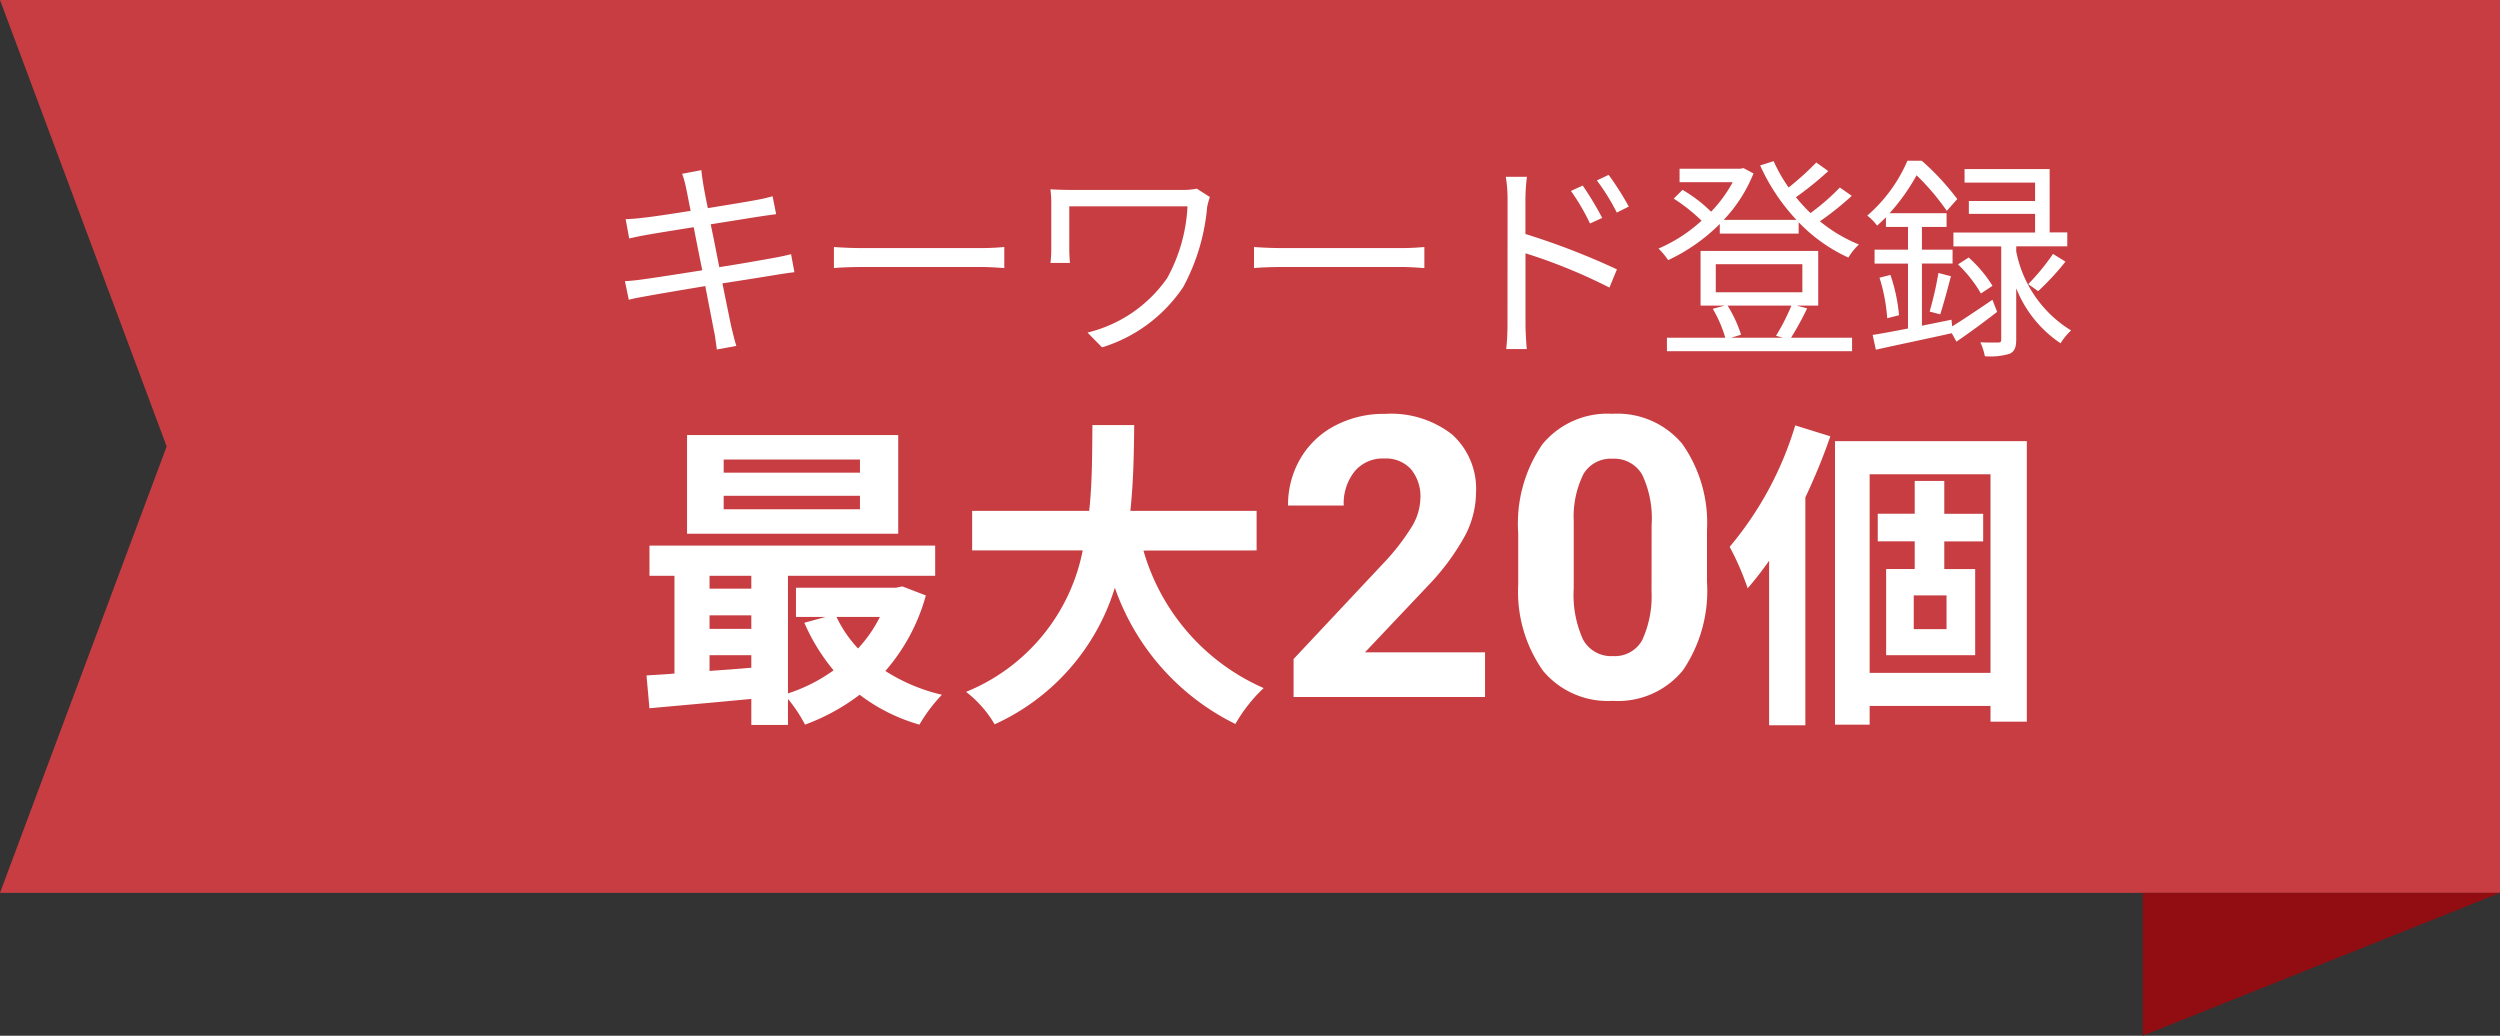
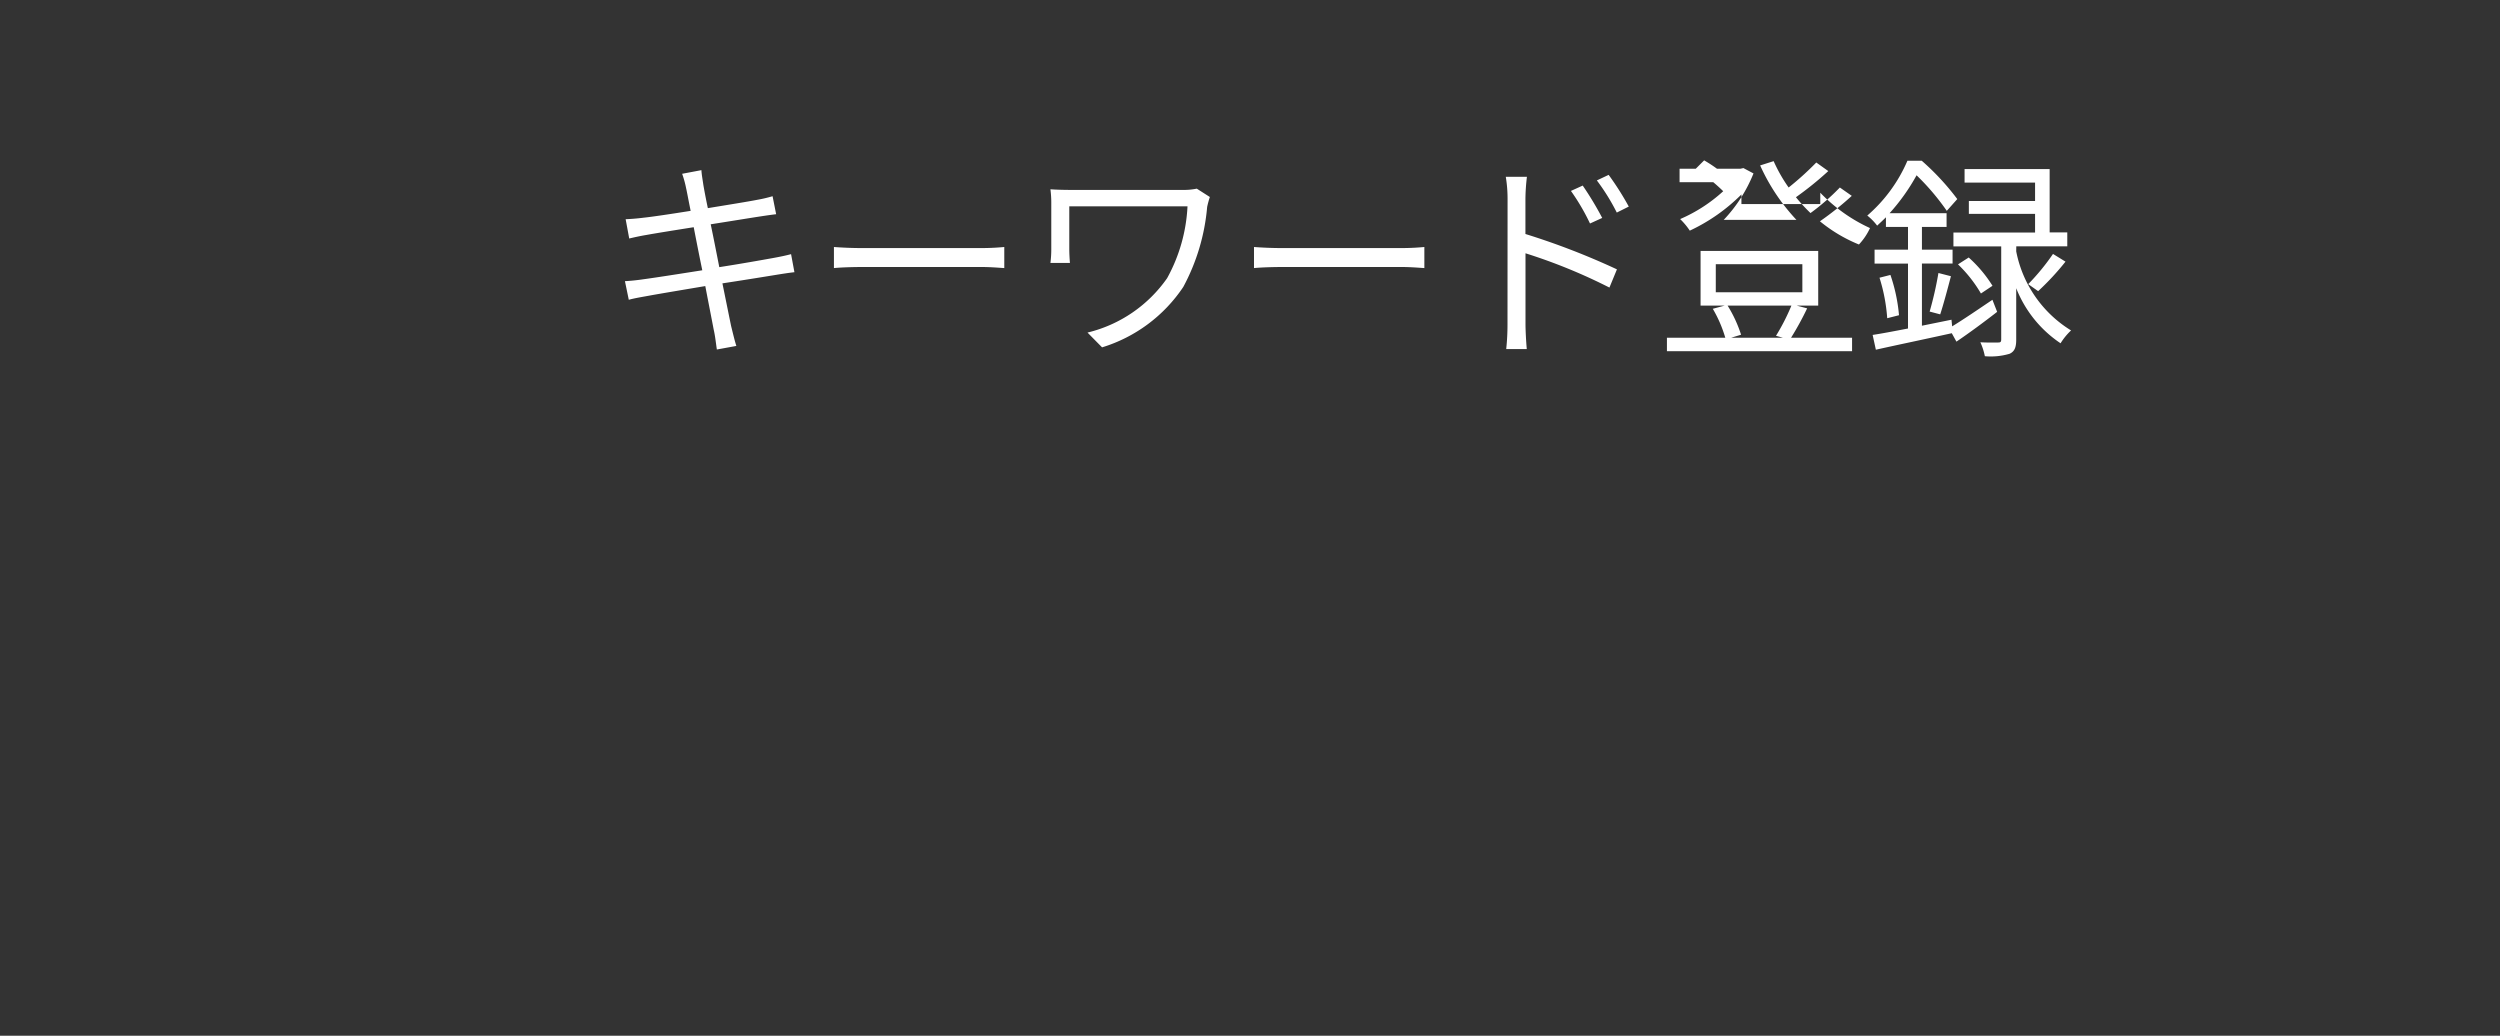
<svg xmlns="http://www.w3.org/2000/svg" width="140" height="58" viewBox="0 0 140 58">
  <rect x="0" y="0" width="140" height="58" fill="#333333" stroke="none" />
  <g transform="translate(-716 -1056)">
-     <path d="M0,0H140V50H0L9.333,25Z" transform="translate(716 1056)" fill="#c73d41" />
-     <path d="M856.5,1107.581h-20v8Z" transform="translate(-0.504 -1.581)" fill="#910d11" />
    <g transform="translate(-53 -42.968)">
-       <path d="M-36.576-8.484c.036.144.12.612.252,1.26-1.128.18-2.172.336-2.64.384-.384.048-.7.072-1,.084l.2,1.08c.36-.084.636-.144.972-.2.456-.084,1.5-.252,2.64-.432.144.744.312,1.6.48,2.412-1.368.216-2.676.42-3.276.5-.312.048-.78.1-1.056.108l.216,1.044c.252-.072.588-.132,1.056-.216.588-.108,1.872-.324,3.228-.552.228,1.188.42,2.16.468,2.424.084.36.12.72.18,1.128l1.092-.2c-.108-.336-.2-.744-.288-1.092-.06-.276-.252-1.236-.492-2.412,1.176-.18,2.292-.36,2.952-.468.444-.072.828-.132,1.08-.156L-30.7-4.8c-.264.072-.6.144-1.068.228-.6.108-1.74.312-2.952.5-.156-.8-.324-1.656-.48-2.4,1.152-.18,2.244-.36,2.8-.444.312-.048.684-.1.864-.12l-.2-1.008a7.527,7.527,0,0,1-.852.2c-.5.1-1.608.276-2.772.468-.144-.672-.228-1.164-.252-1.3-.036-.264-.1-.6-.108-.828L-36.8-9.3A5.621,5.621,0,0,1-36.576-8.484ZM-28.3-5.2V-4.02c.372-.036,1.008-.06,1.668-.06h6.588c.54,0,1.044.048,1.284.06V-5.2c-.264.024-.7.06-1.3.06h-6.576C-27.3-5.136-27.936-5.172-28.3-5.2ZM-7.248-8l-.732-.468a3.6,3.6,0,0,1-.756.072h-6.156c-.516,0-.96-.012-1.284-.036a5.906,5.906,0,0,1,.048.8v2.556a6.115,6.115,0,0,1-.048.768h1.092c-.024-.288-.036-.588-.036-.768v-2.4H-8.5a9.239,9.239,0,0,1-1.14,4.02A7.616,7.616,0,0,1-14.1-.408l.816.828A8.448,8.448,0,0,0-8.736-2.964,11.506,11.506,0,0,0-7.4-7.44,4.939,4.939,0,0,1-7.248-8ZM-4.776-5.2V-4.02c.372-.036,1.008-.06,1.668-.06H3.48c.54,0,1.044.048,1.284.06V-5.2c-.264.024-.7.06-1.3.06H-3.108C-3.78-5.136-4.416-5.172-4.776-5.2ZM13.632-8.64l-.66.3A11.909,11.909,0,0,1,14.04-6.516l.684-.312A18.082,18.082,0,0,0,13.632-8.64Zm1.452-.6-.66.312a11.674,11.674,0,0,1,1.116,1.8l.672-.336A16.207,16.207,0,0,0,15.084-9.24ZM9.42-.9A13.14,13.14,0,0,1,9.348.516H10.5C10.464.132,10.428-.516,10.428-.9V-4.848a30.752,30.752,0,0,1,4.7,1.92l.42-1.02a40.762,40.762,0,0,0-5.124-1.98V-7.884a11.084,11.084,0,0,1,.084-1.248H9.324a7.574,7.574,0,0,1,.1,1.248Zm15.9-1.02a11.8,11.8,0,0,1-.864,1.692l.384.108H21.948L22.5-.288a7.242,7.242,0,0,0-.756-1.632ZM21.084-4.236h4.848v1.572H21.084ZM25.608-1.92H26.82V-4.98H20.232v3.06h1.356l-.672.18a7.17,7.17,0,0,1,.7,1.62H18.348V.636H28.716V-.12H25.3a16.9,16.9,0,0,0,.9-1.644Zm2.424-6.612A12.546,12.546,0,0,1,26.388-7.1a9.54,9.54,0,0,1-.816-.888,18.269,18.269,0,0,0,1.812-1.464l-.672-.48a16.56,16.56,0,0,1-1.548,1.4,8.629,8.629,0,0,1-.84-1.476l-.756.24A11.17,11.17,0,0,0,25.6-6.72H21.528a8.2,8.2,0,0,0,1.668-2.6l-.564-.3-.168.036H19.056v.756h2.976A7.614,7.614,0,0,1,20.82-7.176a7.771,7.771,0,0,0-1.6-1.224l-.492.492a9.439,9.439,0,0,1,1.56,1.236,8.614,8.614,0,0,1-2.412,1.56,3.869,3.869,0,0,1,.54.648,10.144,10.144,0,0,0,2.892-2.028v.54h4.416v-.636a9.1,9.1,0,0,0,2.784,1.98A3.425,3.425,0,0,1,29.1-5.34a8.465,8.465,0,0,1-2.184-1.3A16.951,16.951,0,0,0,28.7-8.064Zm8.544,6.288c-.816.552-1.644,1.116-2.256,1.488l-.036-.372-1.656.336v-3.48h1.716v-.78H32.628V-6.324h1.38v-.768H30.816a11.17,11.17,0,0,0,1.512-2.124A13.253,13.253,0,0,1,34.02-7.224l.588-.66a14.04,14.04,0,0,0-1.992-2.148h-.8A8.474,8.474,0,0,1,29.568-6.96a3.084,3.084,0,0,1,.552.564c.168-.156.336-.312.492-.468v.54h1.236v1.272H29.976v.78h1.872V-.636c-.744.144-1.428.276-1.98.36l.18.828C31.224.288,32.784-.036,34.3-.372L34.56.1c.708-.48,1.524-1.08,2.28-1.668ZM30.252-3.48a9.756,9.756,0,0,1,.432,2.268l.66-.168a9.406,9.406,0,0,0-.48-2.256Zm3.4,2.052c.18-.552.408-1.4.6-2.136l-.7-.18a19.6,19.6,0,0,1-.492,2.16Zm2.928-1.6a7.353,7.353,0,0,0-1.332-1.584l-.6.384a7.465,7.465,0,0,1,1.284,1.632Zm1.332-2.208h2.856v-.78H39.78V-9.564H35.016v.756h3.948v1.032H35.256v.72h3.708v1.044H34.392v.78h2.676v5.2c0,.144-.036.18-.168.18s-.54.012-1-.012a3.464,3.464,0,0,1,.252.78A3.73,3.73,0,0,0,37.536.78c.288-.132.372-.372.372-.792v-2.88A6.638,6.638,0,0,0,40.392.192a3.5,3.5,0,0,1,.588-.72,6.688,6.688,0,0,1-3.072-4.428Zm1.224,2.508A14.805,14.805,0,0,0,40.668-4.38l-.7-.432A12.415,12.415,0,0,1,38.58-3.12Z" transform="translate(844 1118)" fill="#fff" />
-       <path d="M-26.842-12.564h-7.632V-13.3h7.632Zm0,2.052h-7.632v-.756h7.632ZM-24.7-14.67H-36.526v5.526H-24.7ZM-25.726-4.482A7.537,7.537,0,0,1-26.95-2.718a6.969,6.969,0,0,1-1.206-1.764Zm-9.54,2.142h2.34v.7c-.792.072-1.584.126-2.34.18Zm0-2.232h2.34v.756h-2.34Zm2.34-2.214v.72h-2.34v-.72Zm8.46.594-.36.072h-5.6v1.638h1.656l-1.188.324a11.024,11.024,0,0,0,1.638,2.664A9.241,9.241,0,0,1-30.874-.2V-6.786h8.244V-8.478h-16v1.692h1.4v5.472c-.558.054-1.1.072-1.566.108L-38.632.63C-37.048.486-35,.306-32.926.108V1.566h2.052V.108a7.957,7.957,0,0,1,.954,1.44A11.728,11.728,0,0,0-26.86-.126a10.084,10.084,0,0,0,3.348,1.674,8.866,8.866,0,0,1,1.26-1.674A10.063,10.063,0,0,1-25.42-1.458a10.731,10.731,0,0,0,2.268-4.23ZM-4.63-8.208v-2.214H-11.7c.18-1.674.2-3.33.216-4.806h-2.34c-.018,1.476,0,3.114-.18,4.806H-20.56v2.214h6.192A10.791,10.791,0,0,1-20.9-.288,6.342,6.342,0,0,1-19.3,1.53a12.39,12.39,0,0,0,6.732-7.65,13.426,13.426,0,0,0,6.75,7.632A8.614,8.614,0,0,1-4.234-.5a12.011,12.011,0,0,1-6.732-7.7ZM8.162,0H-2.559V-2.127L2.5-7.52A12.482,12.482,0,0,0,4.042-9.507a3.193,3.193,0,0,0,.5-1.611,2.389,2.389,0,0,0-.526-1.638,1.9,1.9,0,0,0-1.5-.6,2.049,2.049,0,0,0-1.66.725,2.872,2.872,0,0,0-.607,1.907H-2.87a5.128,5.128,0,0,1,.682-2.61A4.808,4.808,0,0,1-.26-15.184a5.861,5.861,0,0,1,2.825-.671A5.549,5.549,0,0,1,6.32-14.7a4.1,4.1,0,0,1,1.337,3.276,5.259,5.259,0,0,1-.6,2.363,13.133,13.133,0,0,1-2.062,2.8L1.438-2.5H8.162ZM20.591-6.467A7.923,7.923,0,0,1,19.248-1.5,4.687,4.687,0,0,1,15.316.215a4.72,4.72,0,0,1-3.91-1.687,7.691,7.691,0,0,1-1.386-4.834V-9.185a7.819,7.819,0,0,1,1.359-4.974,4.722,4.722,0,0,1,3.916-1.7,4.726,4.726,0,0,1,3.91,1.681,7.668,7.668,0,0,1,1.386,4.829Zm-3.1-3.158a5.717,5.717,0,0,0-.532-2.831,1.8,1.8,0,0,0-1.66-.886,1.766,1.766,0,0,0-1.617.843,5.35,5.35,0,0,0-.553,2.637v3.8a6,6,0,0,0,.521,2.841,1.774,1.774,0,0,0,1.67.929A1.744,1.744,0,0,0,16.96-3.18a5.858,5.858,0,0,0,.526-2.729Zm8.042-5.585a19.039,19.039,0,0,1-3.672,6.8,15.12,15.12,0,0,1,1.008,2.322A18.469,18.469,0,0,0,24.07-7.632V1.584H26.1V-11.178a34.221,34.221,0,0,0,1.4-3.42ZM34.006-3.8H32.17v-1.89h1.836Zm2.052-4.914V-10.26H33.88V-12.1H32.224v1.836h-2.07v1.548h2.07v1.548h-1.6V-2.34h4.986V-7.164H33.88V-8.712ZM29.7-1.35V-12.474h6.768V-1.35ZM27.76-14.328V1.548H29.7V.5h6.768v.882h2.034V-14.328Z" transform="translate(844 1138)" fill="#fff" />
+       <path d="M-36.576-8.484c.036.144.12.612.252,1.26-1.128.18-2.172.336-2.64.384-.384.048-.7.072-1,.084l.2,1.08c.36-.084.636-.144.972-.2.456-.084,1.5-.252,2.64-.432.144.744.312,1.6.48,2.412-1.368.216-2.676.42-3.276.5-.312.048-.78.1-1.056.108l.216,1.044c.252-.072.588-.132,1.056-.216.588-.108,1.872-.324,3.228-.552.228,1.188.42,2.16.468,2.424.084.36.12.72.18,1.128l1.092-.2c-.108-.336-.2-.744-.288-1.092-.06-.276-.252-1.236-.492-2.412,1.176-.18,2.292-.36,2.952-.468.444-.072.828-.132,1.08-.156L-30.7-4.8c-.264.072-.6.144-1.068.228-.6.108-1.74.312-2.952.5-.156-.8-.324-1.656-.48-2.4,1.152-.18,2.244-.36,2.8-.444.312-.048.684-.1.864-.12l-.2-1.008a7.527,7.527,0,0,1-.852.2c-.5.1-1.608.276-2.772.468-.144-.672-.228-1.164-.252-1.3-.036-.264-.1-.6-.108-.828L-36.8-9.3A5.621,5.621,0,0,1-36.576-8.484ZM-28.3-5.2V-4.02c.372-.036,1.008-.06,1.668-.06h6.588c.54,0,1.044.048,1.284.06V-5.2c-.264.024-.7.06-1.3.06h-6.576C-27.3-5.136-27.936-5.172-28.3-5.2ZM-7.248-8l-.732-.468a3.6,3.6,0,0,1-.756.072h-6.156c-.516,0-.96-.012-1.284-.036a5.906,5.906,0,0,1,.048.8v2.556a6.115,6.115,0,0,1-.048.768h1.092c-.024-.288-.036-.588-.036-.768v-2.4H-8.5a9.239,9.239,0,0,1-1.14,4.02A7.616,7.616,0,0,1-14.1-.408l.816.828A8.448,8.448,0,0,0-8.736-2.964,11.506,11.506,0,0,0-7.4-7.44,4.939,4.939,0,0,1-7.248-8ZM-4.776-5.2V-4.02c.372-.036,1.008-.06,1.668-.06H3.48c.54,0,1.044.048,1.284.06V-5.2c-.264.024-.7.06-1.3.06H-3.108C-3.78-5.136-4.416-5.172-4.776-5.2ZM13.632-8.64l-.66.3A11.909,11.909,0,0,1,14.04-6.516l.684-.312A18.082,18.082,0,0,0,13.632-8.64Zm1.452-.6-.66.312a11.674,11.674,0,0,1,1.116,1.8l.672-.336A16.207,16.207,0,0,0,15.084-9.24ZM9.42-.9A13.14,13.14,0,0,1,9.348.516H10.5C10.464.132,10.428-.516,10.428-.9V-4.848a30.752,30.752,0,0,1,4.7,1.92l.42-1.02a40.762,40.762,0,0,0-5.124-1.98V-7.884a11.084,11.084,0,0,1,.084-1.248H9.324a7.574,7.574,0,0,1,.1,1.248Zm15.9-1.02a11.8,11.8,0,0,1-.864,1.692l.384.108H21.948L22.5-.288a7.242,7.242,0,0,0-.756-1.632ZM21.084-4.236h4.848v1.572H21.084ZM25.608-1.92H26.82V-4.98H20.232v3.06h1.356l-.672.18a7.17,7.17,0,0,1,.7,1.62H18.348V.636H28.716V-.12H25.3a16.9,16.9,0,0,0,.9-1.644Zm2.424-6.612A12.546,12.546,0,0,1,26.388-7.1a9.54,9.54,0,0,1-.816-.888,18.269,18.269,0,0,0,1.812-1.464l-.672-.48a16.56,16.56,0,0,1-1.548,1.4,8.629,8.629,0,0,1-.84-1.476l-.756.24A11.17,11.17,0,0,0,25.6-6.72H21.528a8.2,8.2,0,0,0,1.668-2.6l-.564-.3-.168.036H19.056v.756h2.976a7.771,7.771,0,0,0-1.6-1.224l-.492.492a9.439,9.439,0,0,1,1.56,1.236,8.614,8.614,0,0,1-2.412,1.56,3.869,3.869,0,0,1,.54.648,10.144,10.144,0,0,0,2.892-2.028v.54h4.416v-.636a9.1,9.1,0,0,0,2.784,1.98A3.425,3.425,0,0,1,29.1-5.34a8.465,8.465,0,0,1-2.184-1.3A16.951,16.951,0,0,0,28.7-8.064Zm8.544,6.288c-.816.552-1.644,1.116-2.256,1.488l-.036-.372-1.656.336v-3.48h1.716v-.78H32.628V-6.324h1.38v-.768H30.816a11.17,11.17,0,0,0,1.512-2.124A13.253,13.253,0,0,1,34.02-7.224l.588-.66a14.04,14.04,0,0,0-1.992-2.148h-.8A8.474,8.474,0,0,1,29.568-6.96a3.084,3.084,0,0,1,.552.564c.168-.156.336-.312.492-.468v.54h1.236v1.272H29.976v.78h1.872V-.636c-.744.144-1.428.276-1.98.36l.18.828C31.224.288,32.784-.036,34.3-.372L34.56.1c.708-.48,1.524-1.08,2.28-1.668ZM30.252-3.48a9.756,9.756,0,0,1,.432,2.268l.66-.168a9.406,9.406,0,0,0-.48-2.256Zm3.4,2.052c.18-.552.408-1.4.6-2.136l-.7-.18a19.6,19.6,0,0,1-.492,2.16Zm2.928-1.6a7.353,7.353,0,0,0-1.332-1.584l-.6.384a7.465,7.465,0,0,1,1.284,1.632Zm1.332-2.208h2.856v-.78H39.78V-9.564H35.016v.756h3.948v1.032H35.256v.72h3.708v1.044H34.392v.78h2.676v5.2c0,.144-.036.18-.168.18s-.54.012-1-.012a3.464,3.464,0,0,1,.252.78A3.73,3.73,0,0,0,37.536.78c.288-.132.372-.372.372-.792v-2.88A6.638,6.638,0,0,0,40.392.192a3.5,3.5,0,0,1,.588-.72,6.688,6.688,0,0,1-3.072-4.428Zm1.224,2.508A14.805,14.805,0,0,0,40.668-4.38l-.7-.432A12.415,12.415,0,0,1,38.58-3.12Z" transform="translate(844 1118)" fill="#fff" />
    </g>
  </g>
</svg>